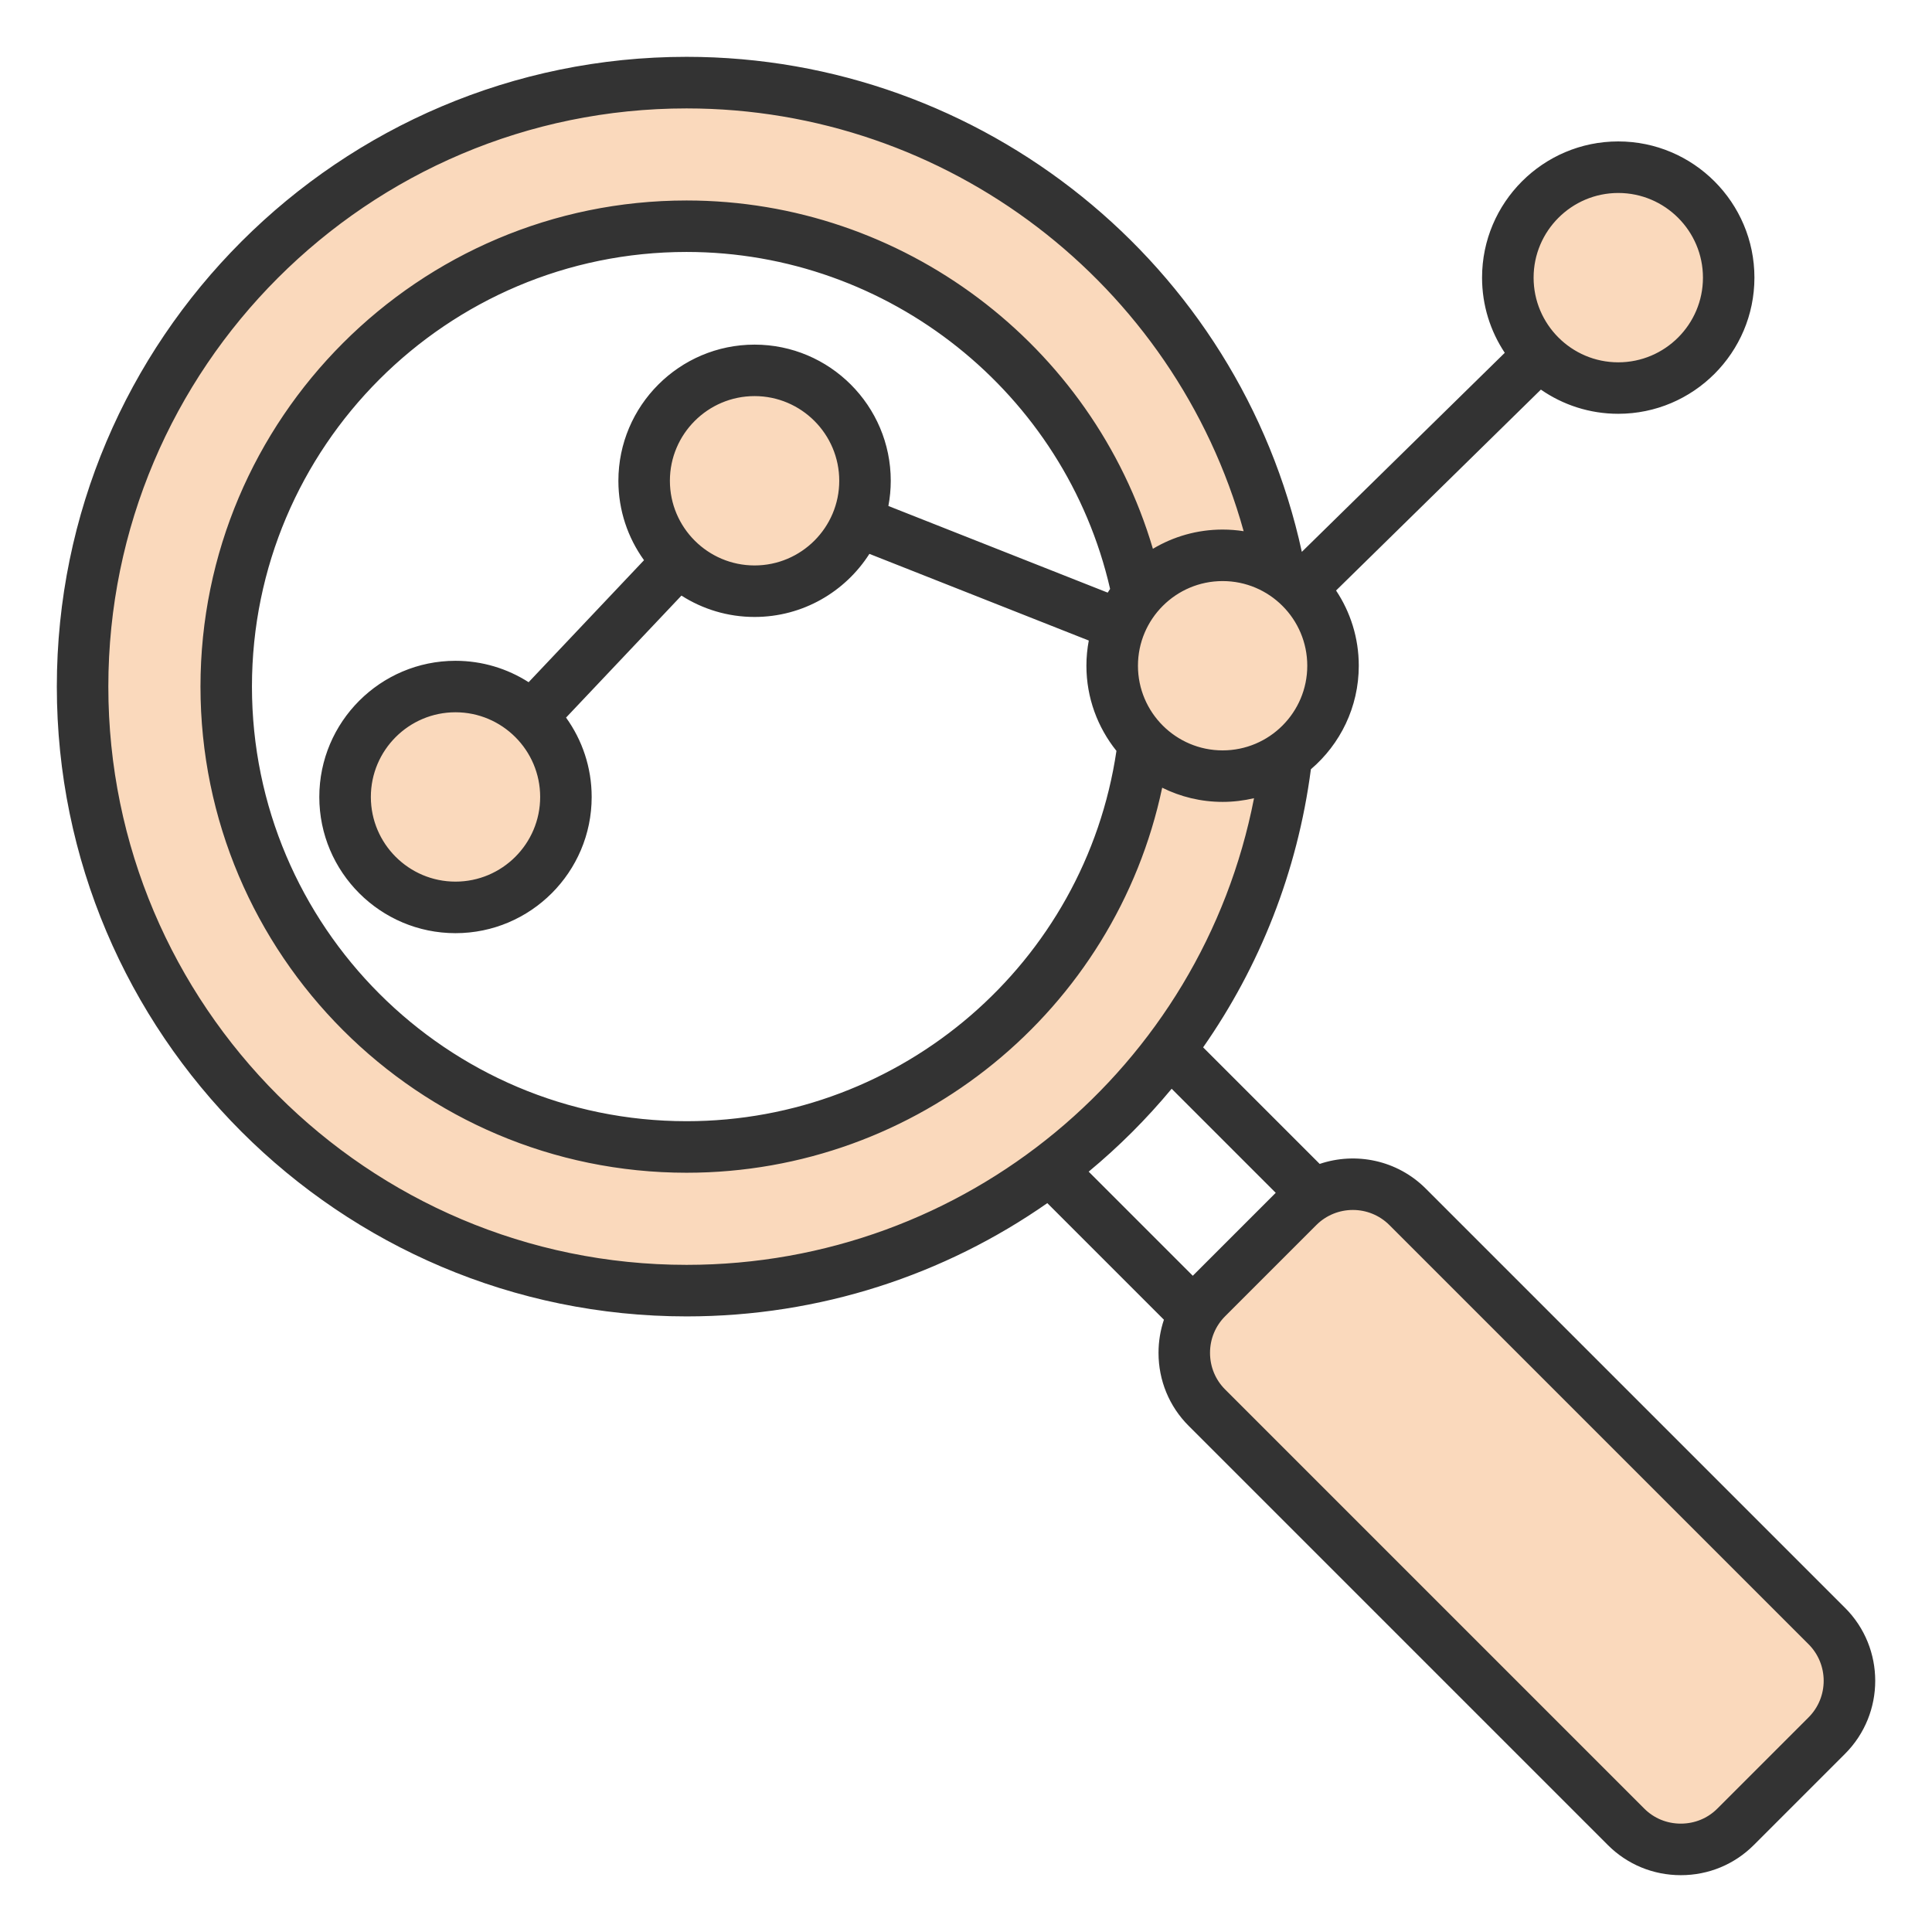
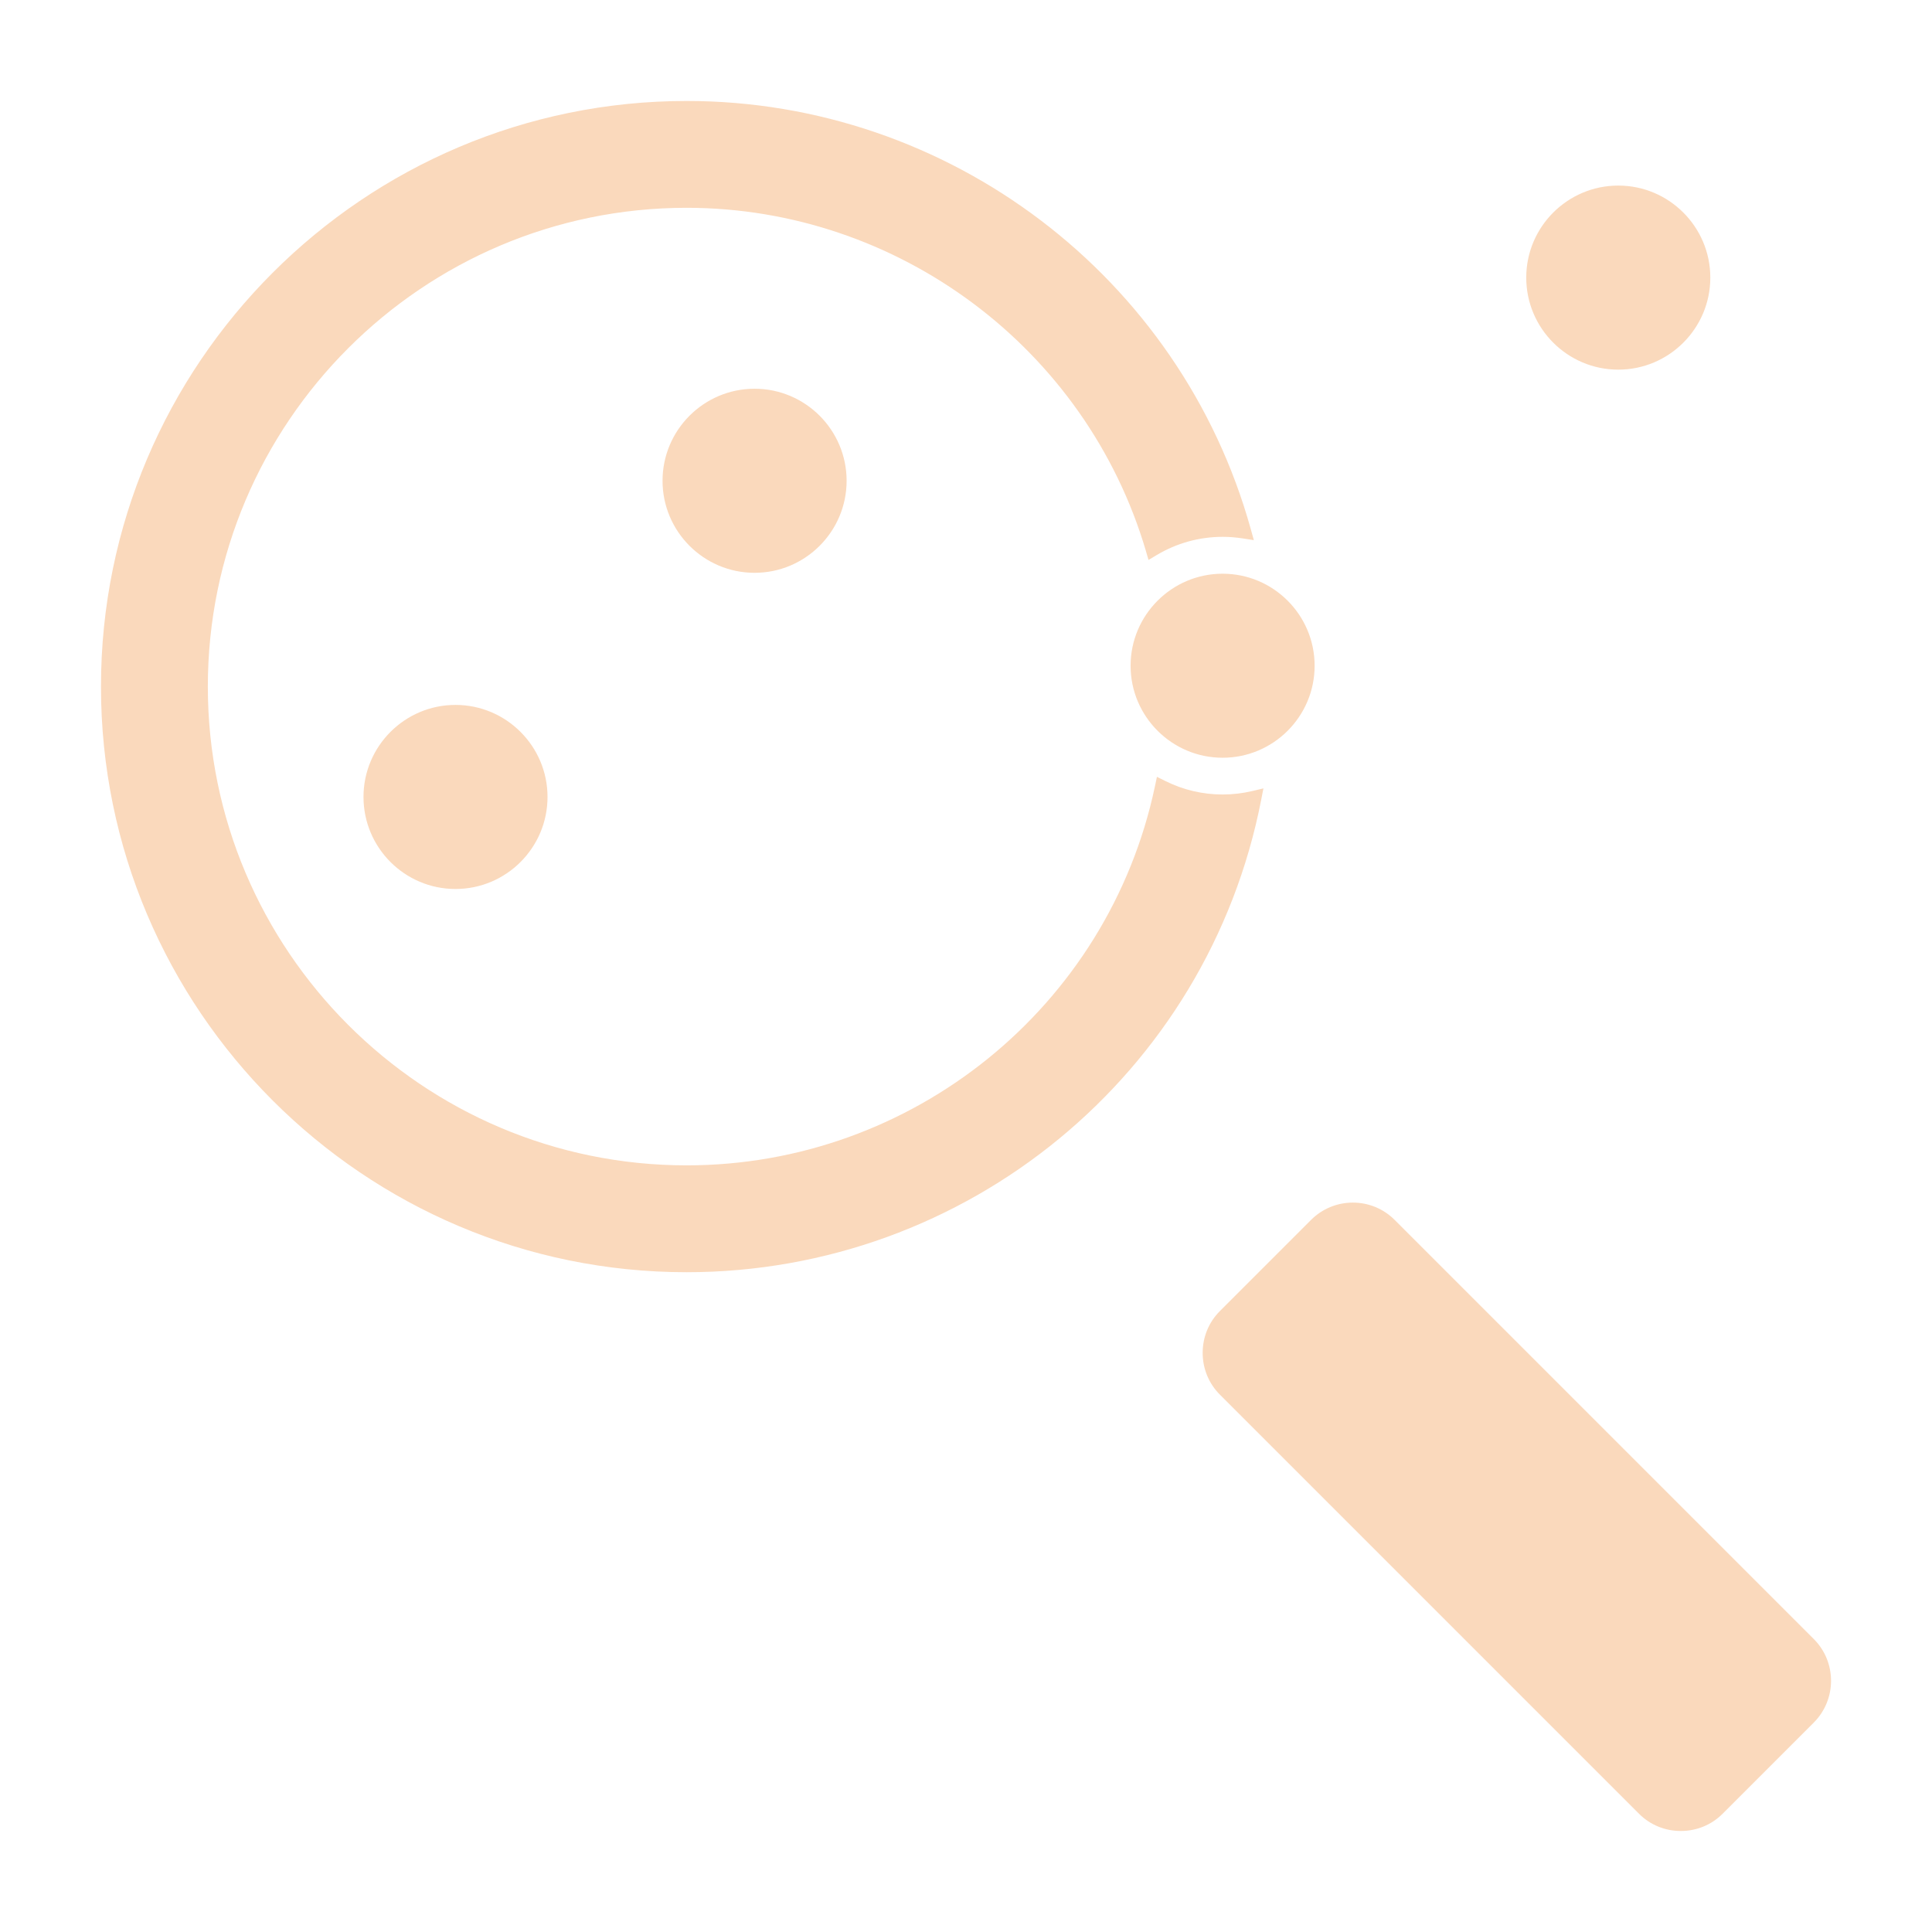
<svg xmlns="http://www.w3.org/2000/svg" id="Layer_1" data-name="Layer 1" viewBox="0 0 512 512">
  <defs>
    <style>
      .cls-1 {
        fill: #333;
      }

      .cls-1, .cls-2 {
        fill-rule: evenodd;
        stroke-width: 0px;
      }

      .cls-2 {
        fill: #fad9bc;
      }
    </style>
  </defs>
  <path class="cls-2" d="M96.33,211.2c0-13.45,10.94-24.39,24.38-24.39s24.39,10.94,24.39,24.39-10.94,24.39-24.39,24.39-24.38-10.94-24.38-24.39ZM175.58,127.41c0-13.45,10.94-24.39,24.39-24.39s24.39,10.94,24.39,24.39-10.94,24.39-24.39,24.39c-13.45,0-24.39-10.94-24.39-24.39ZM324.01,152.04c13.45,0,24.38,10.94,24.38,24.39s-10.94,24.38-24.38,24.38-24.39-10.93-24.39-24.38,10.94-24.39,24.39-24.39ZM404.47,73.57c0-13.45,10.94-24.39,24.39-24.39s24.39,10.94,24.39,24.39-10.94,24.39-24.39,24.39-24.39-10.94-24.39-24.39ZM480.67,434.36c6.1,6.1,6.1,16.03,0,22.14l-24.17,24.17c-2.95,2.95-6.89,4.56-11.07,4.56s-8.12-1.61-11.07-4.56l-111.08-111.08c-2.95-2.95-4.56-6.9-4.56-11.07s1.61-8.12,4.56-11.07l24.17-24.17c2.94-2.94,6.91-4.58,11.07-4.58s8.12,1.63,11.07,4.58l111.08,111.08ZM303.66,145.98l.71,2.41,2.16-1.29c5.3-3.17,11.3-4.83,17.48-4.83,1.77,0,3.53.14,5.28.41l2.99.46-.81-2.91c-18.61-66.94-80-113.47-149.5-113.47C96.38,26.77,26.76,96.39,26.76,181.96s69.62,155.19,155.19,155.19c74.19,0,138.12-52.42,152.29-125.25l.58-2.97-2.94.7c-2.58.61-5.22.92-7.87.92-5.27,0-10.43-1.21-15.15-3.56l-2.26-1.12-.52,2.47c-12.35,58.52-64.3,100.49-124.12,100.49-69.96,0-126.88-56.92-126.88-126.88s56.92-126.88,126.88-126.88c56.02,0,105.86,37.21,121.71,90.91h0Z" />
-   <path class="cls-1" d="M479.29,455.12l-24.17,24.17c-2.57,2.58-6.01,3.99-9.69,3.99s-7.12-1.41-9.69-3.99l-111.08-111.08c-2.57-2.57-3.99-6.01-3.99-9.69s1.42-7.11,3.99-9.69l24.17-24.17c2.67-2.67,6.18-4.01,9.69-4.01s7.02,1.34,9.69,4.01l111.08,111.08c5.34,5.34,5.34,14.04,0,19.38h0ZM310.5,288.53c-6.64,8-14,15.35-21.99,21.97l27.59,27.59,21.98-21.98-27.58-27.58ZM28.71,181.96c0,84.5,68.74,153.24,153.24,153.24,73.88,0,136.5-52.37,150.38-123.67-2.67.63-5.46.98-8.32.98-5.75,0-11.19-1.36-16.02-3.76-12.43,58.9-64.76,102.04-126.03,102.04-71.04,0-128.83-57.79-128.83-128.83S110.91,53.13,181.95,53.13c57.32,0,107.61,38.2,123.58,92.31,5.41-3.24,11.73-5.1,18.48-5.1,1.9,0,3.75.15,5.57.43-18.24-65.6-78.48-112.04-147.62-112.04C97.46,28.72,28.71,97.46,28.71,181.96h0ZM428.86,51.14c12.37,0,22.44,10.07,22.44,22.44s-10.06,22.44-22.44,22.44-22.44-10.07-22.44-22.44,10.07-22.44,22.44-22.44ZM301.57,176.43c0-12.37,10.06-22.44,22.44-22.44s22.43,10.06,22.43,22.44-10.06,22.43-22.43,22.43-22.44-10.06-22.44-22.43ZM143.15,211.2c0,12.37-10.06,22.44-22.44,22.44s-22.43-10.07-22.43-22.44,10.06-22.44,22.43-22.44,22.44,10.07,22.44,22.44h0ZM177.53,127.41c0-12.37,10.07-22.44,22.44-22.44s22.44,10.07,22.44,22.44-10.06,22.44-22.44,22.44-22.44-10.07-22.44-22.44ZM293.57,157.06l-58.14-22.97c.41-2.16.63-4.39.63-6.67,0-19.9-16.19-36.09-36.09-36.09s-36.09,16.19-36.09,36.09c0,7.85,2.52,15.11,6.79,21.04l-30.58,32.33c-5.6-3.58-12.25-5.67-19.38-5.67-19.9,0-36.09,16.19-36.09,36.09s16.19,36.09,36.09,36.09,36.09-16.19,36.09-36.09c0-7.84-2.52-15.11-6.79-21.04l30.58-32.33c5.6,3.58,12.25,5.66,19.38,5.66,12.78,0,24.02-6.68,30.43-16.72l58.14,22.97c-.41,2.16-.63,4.39-.63,6.67,0,8.53,2.99,16.38,7.96,22.57-8.31,56.16-56.76,98.14-113.92,98.14-63.51,0-115.18-51.67-115.18-115.18s51.67-115.18,115.17-115.18c53.62,0,100.34,37.38,112.25,89.3-.22.32-.43.64-.63.97h0ZM488.94,426.09l-111.08-111.08c-7.59-7.6-18.58-9.78-28.13-6.56l-30.89-30.89c14.91-21.33,24.98-46.38,28.56-73.7,7.76-6.62,12.69-16.47,12.69-27.44,0-7.37-2.22-14.22-6.02-19.93l54.28-53.24c5.83,4.04,12.89,6.41,20.5,6.41,19.9,0,36.09-16.19,36.09-36.09s-16.19-36.09-36.09-36.09-36.09,16.19-36.09,36.09c0,7.36,2.22,14.22,6.02,19.93l-53.78,52.75C328.4,70,260.44,15.06,181.95,15.06,89.92,15.06,15.06,89.94,15.06,181.96s74.87,166.9,166.9,166.9c35.4,0,68.41-11.04,95.59-30.02l30.9,30.9c-.94,2.79-1.43,5.75-1.43,8.78,0,7.33,2.84,14.2,7.99,19.35l111.08,111.08c5.15,5.15,12.02,7.99,19.35,7.99s14.19-2.84,19.34-7.99l24.17-24.17c10.67-10.67,10.67-28.03,0-38.69h0Z" />
</svg>